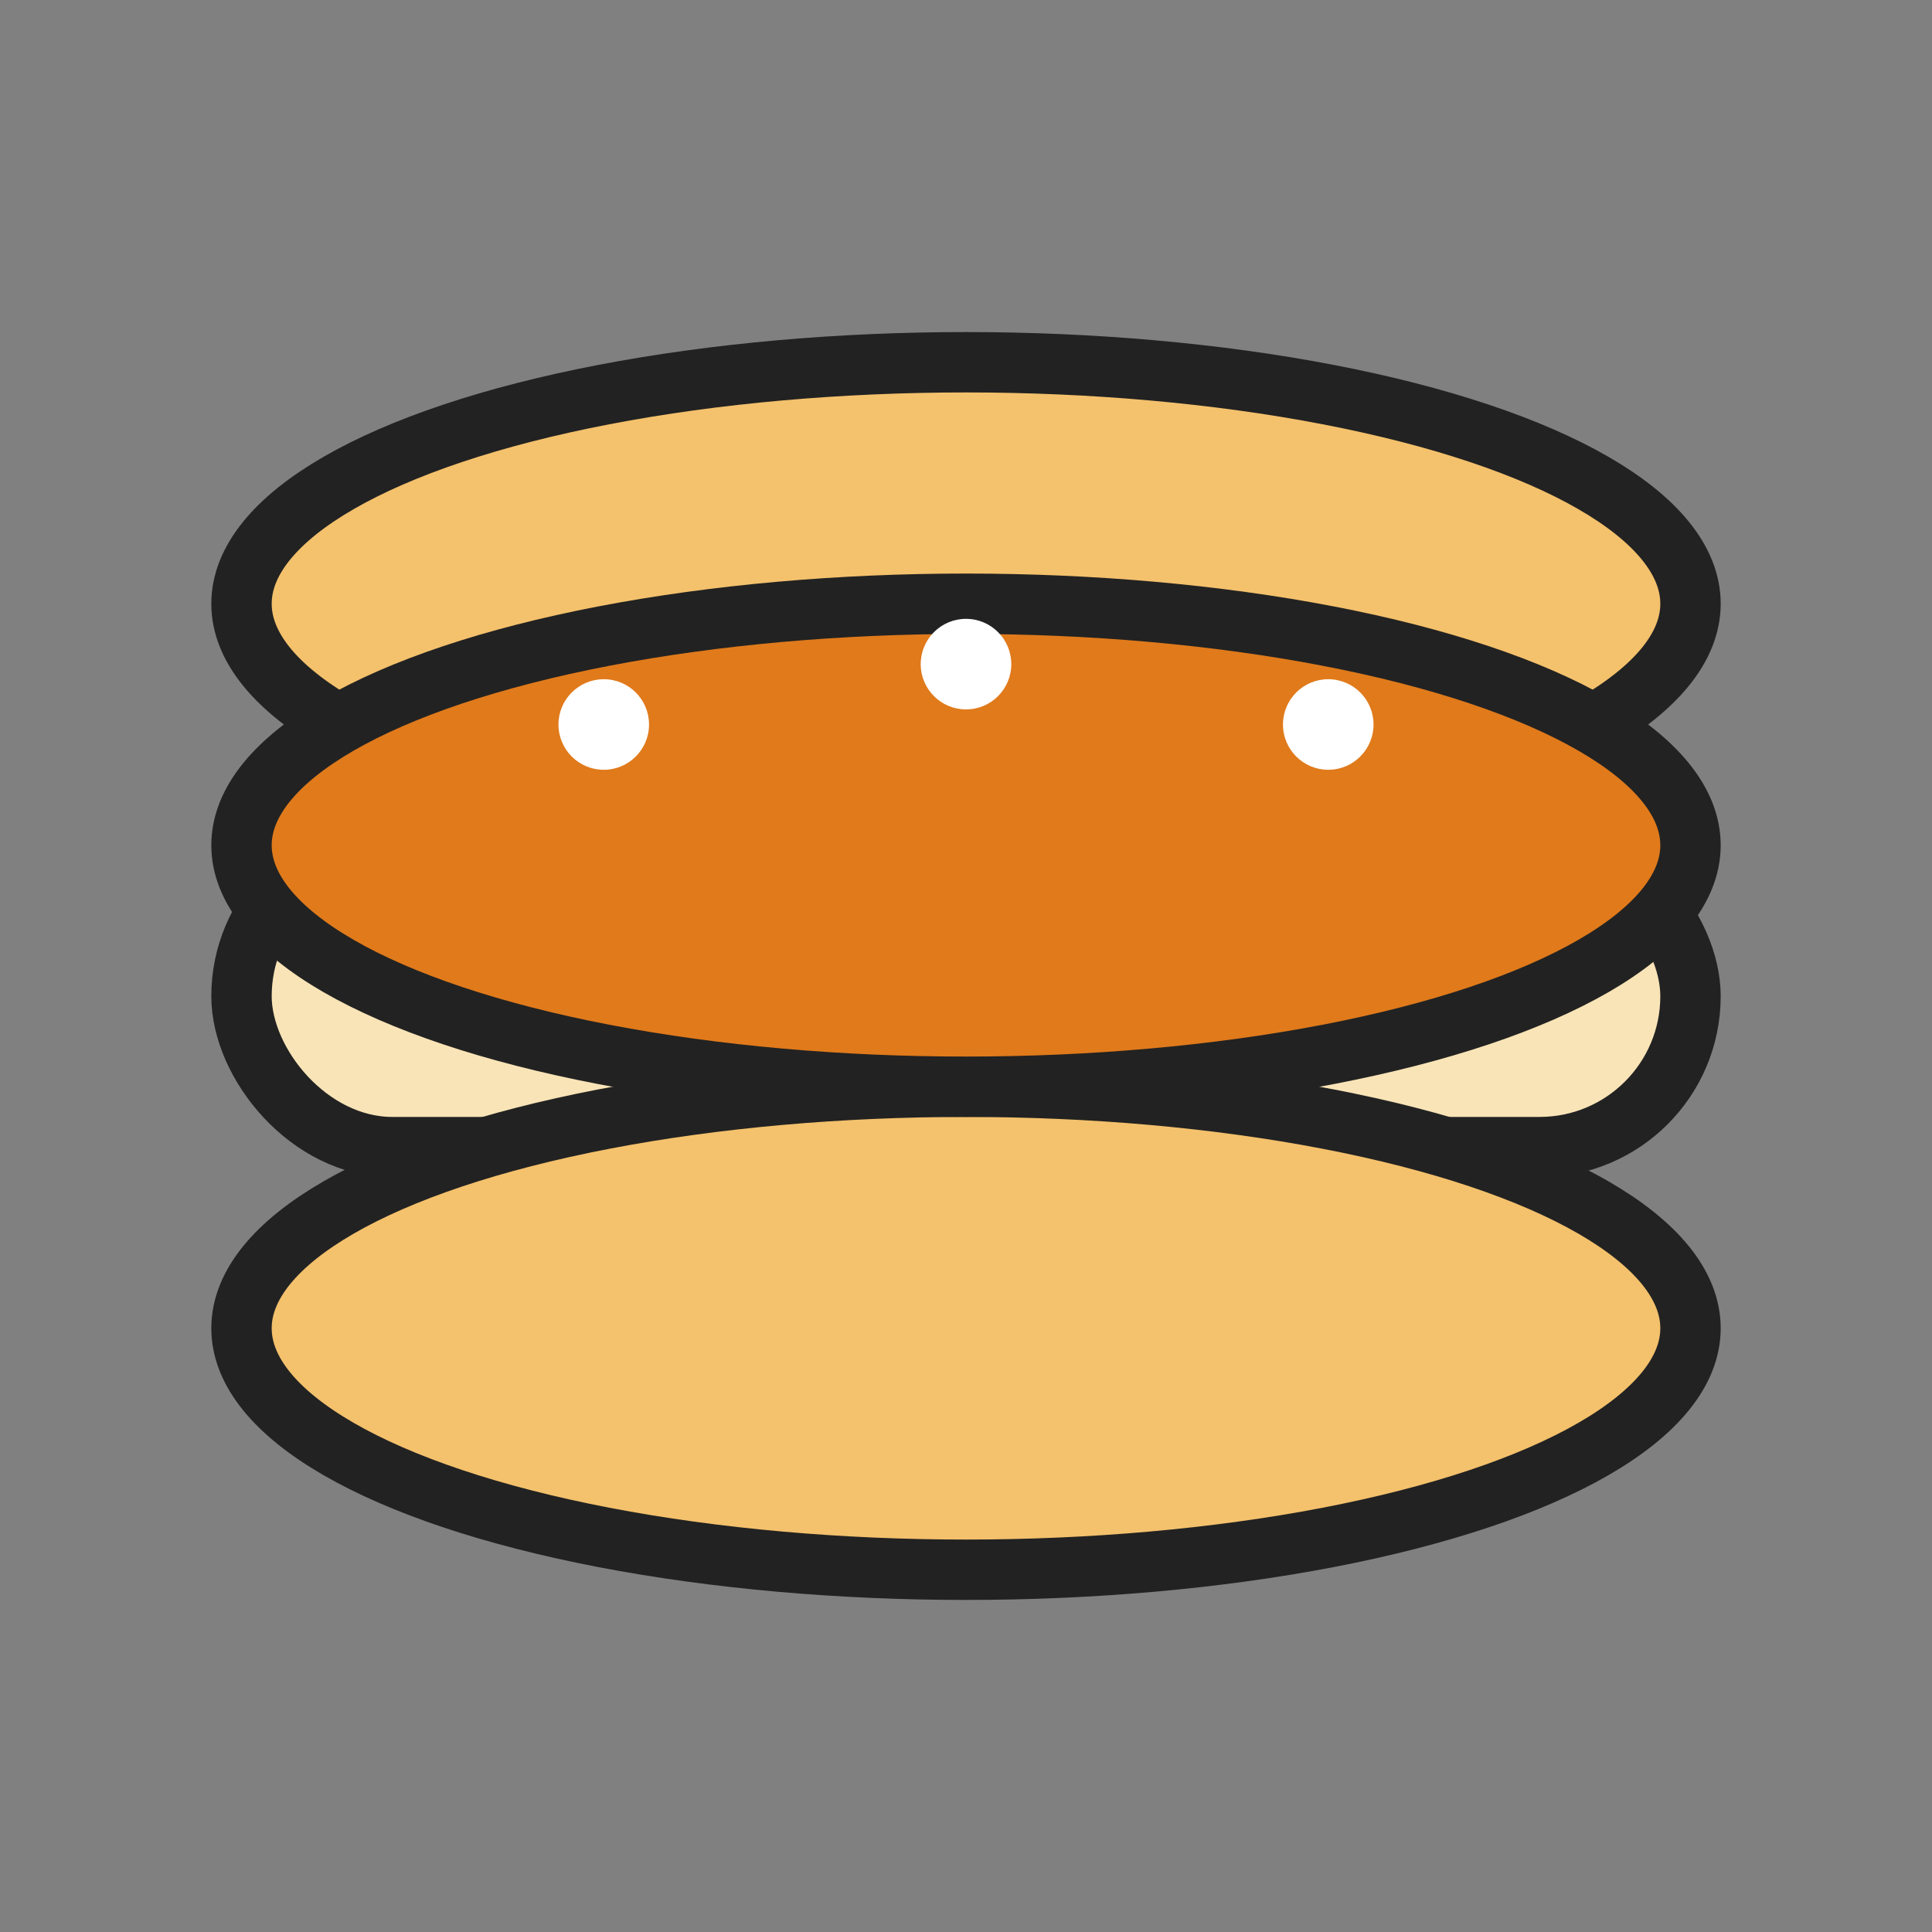
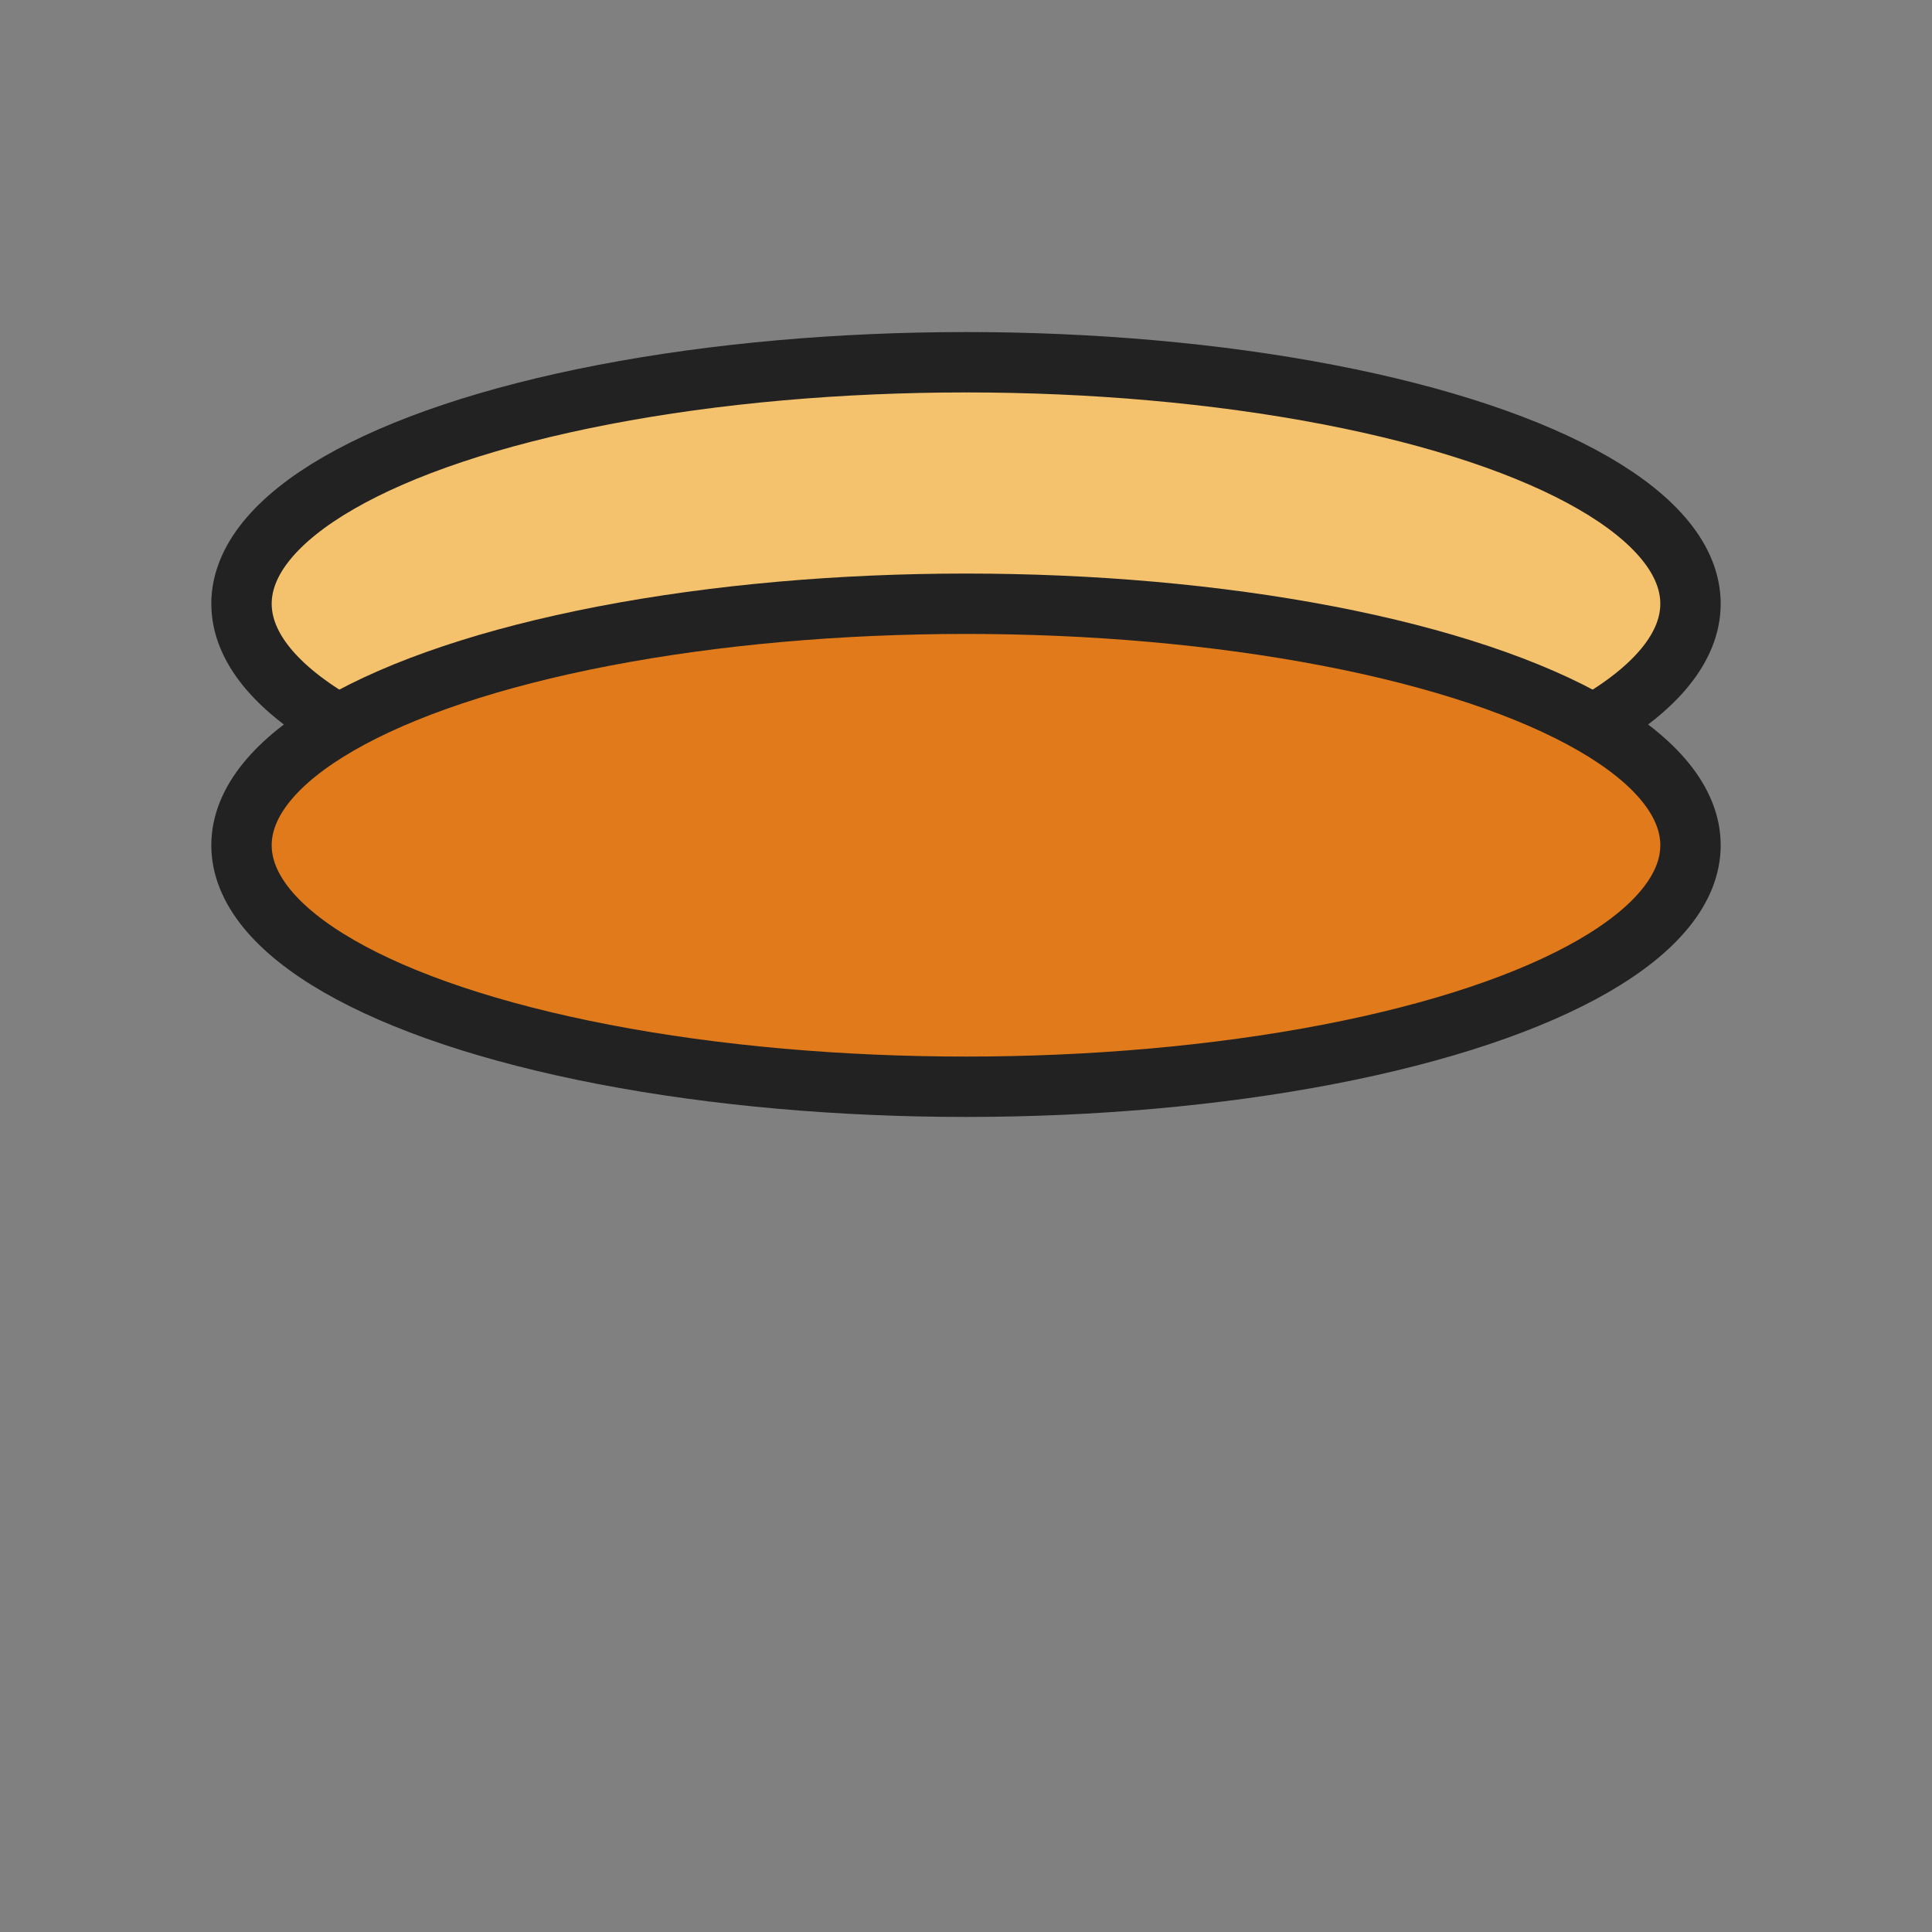
<svg xmlns="http://www.w3.org/2000/svg" width="90" height="90" viewBox="0 0 64 64" fill="none">
  <rect x="0" y="0" width="64" height="64" fill="#808080" stroke="none" />
  <ellipse cx="32" cy="20" rx="24" ry="8" fill="#F4C16C" stroke="#222" stroke-width="2" />
-   <rect x="8" y="28" width="48" height="10" rx="5" fill="#F9E4B7" stroke="#222" stroke-width="2" />
-   <ellipse cx="32" cy="44" rx="24" ry="8" fill="#F4C16C" stroke="#222" stroke-width="2" />
  <ellipse cx="32" cy="28" rx="24" ry="8" fill="#E07A1B" stroke="#222" stroke-width="2" />
-   <circle cx="20" cy="24" r="1.5" fill="#fff" />
-   <circle cx="32" cy="22" r="1.5" fill="#fff" />
-   <circle cx="44" cy="24" r="1.5" fill="#fff" />
</svg>